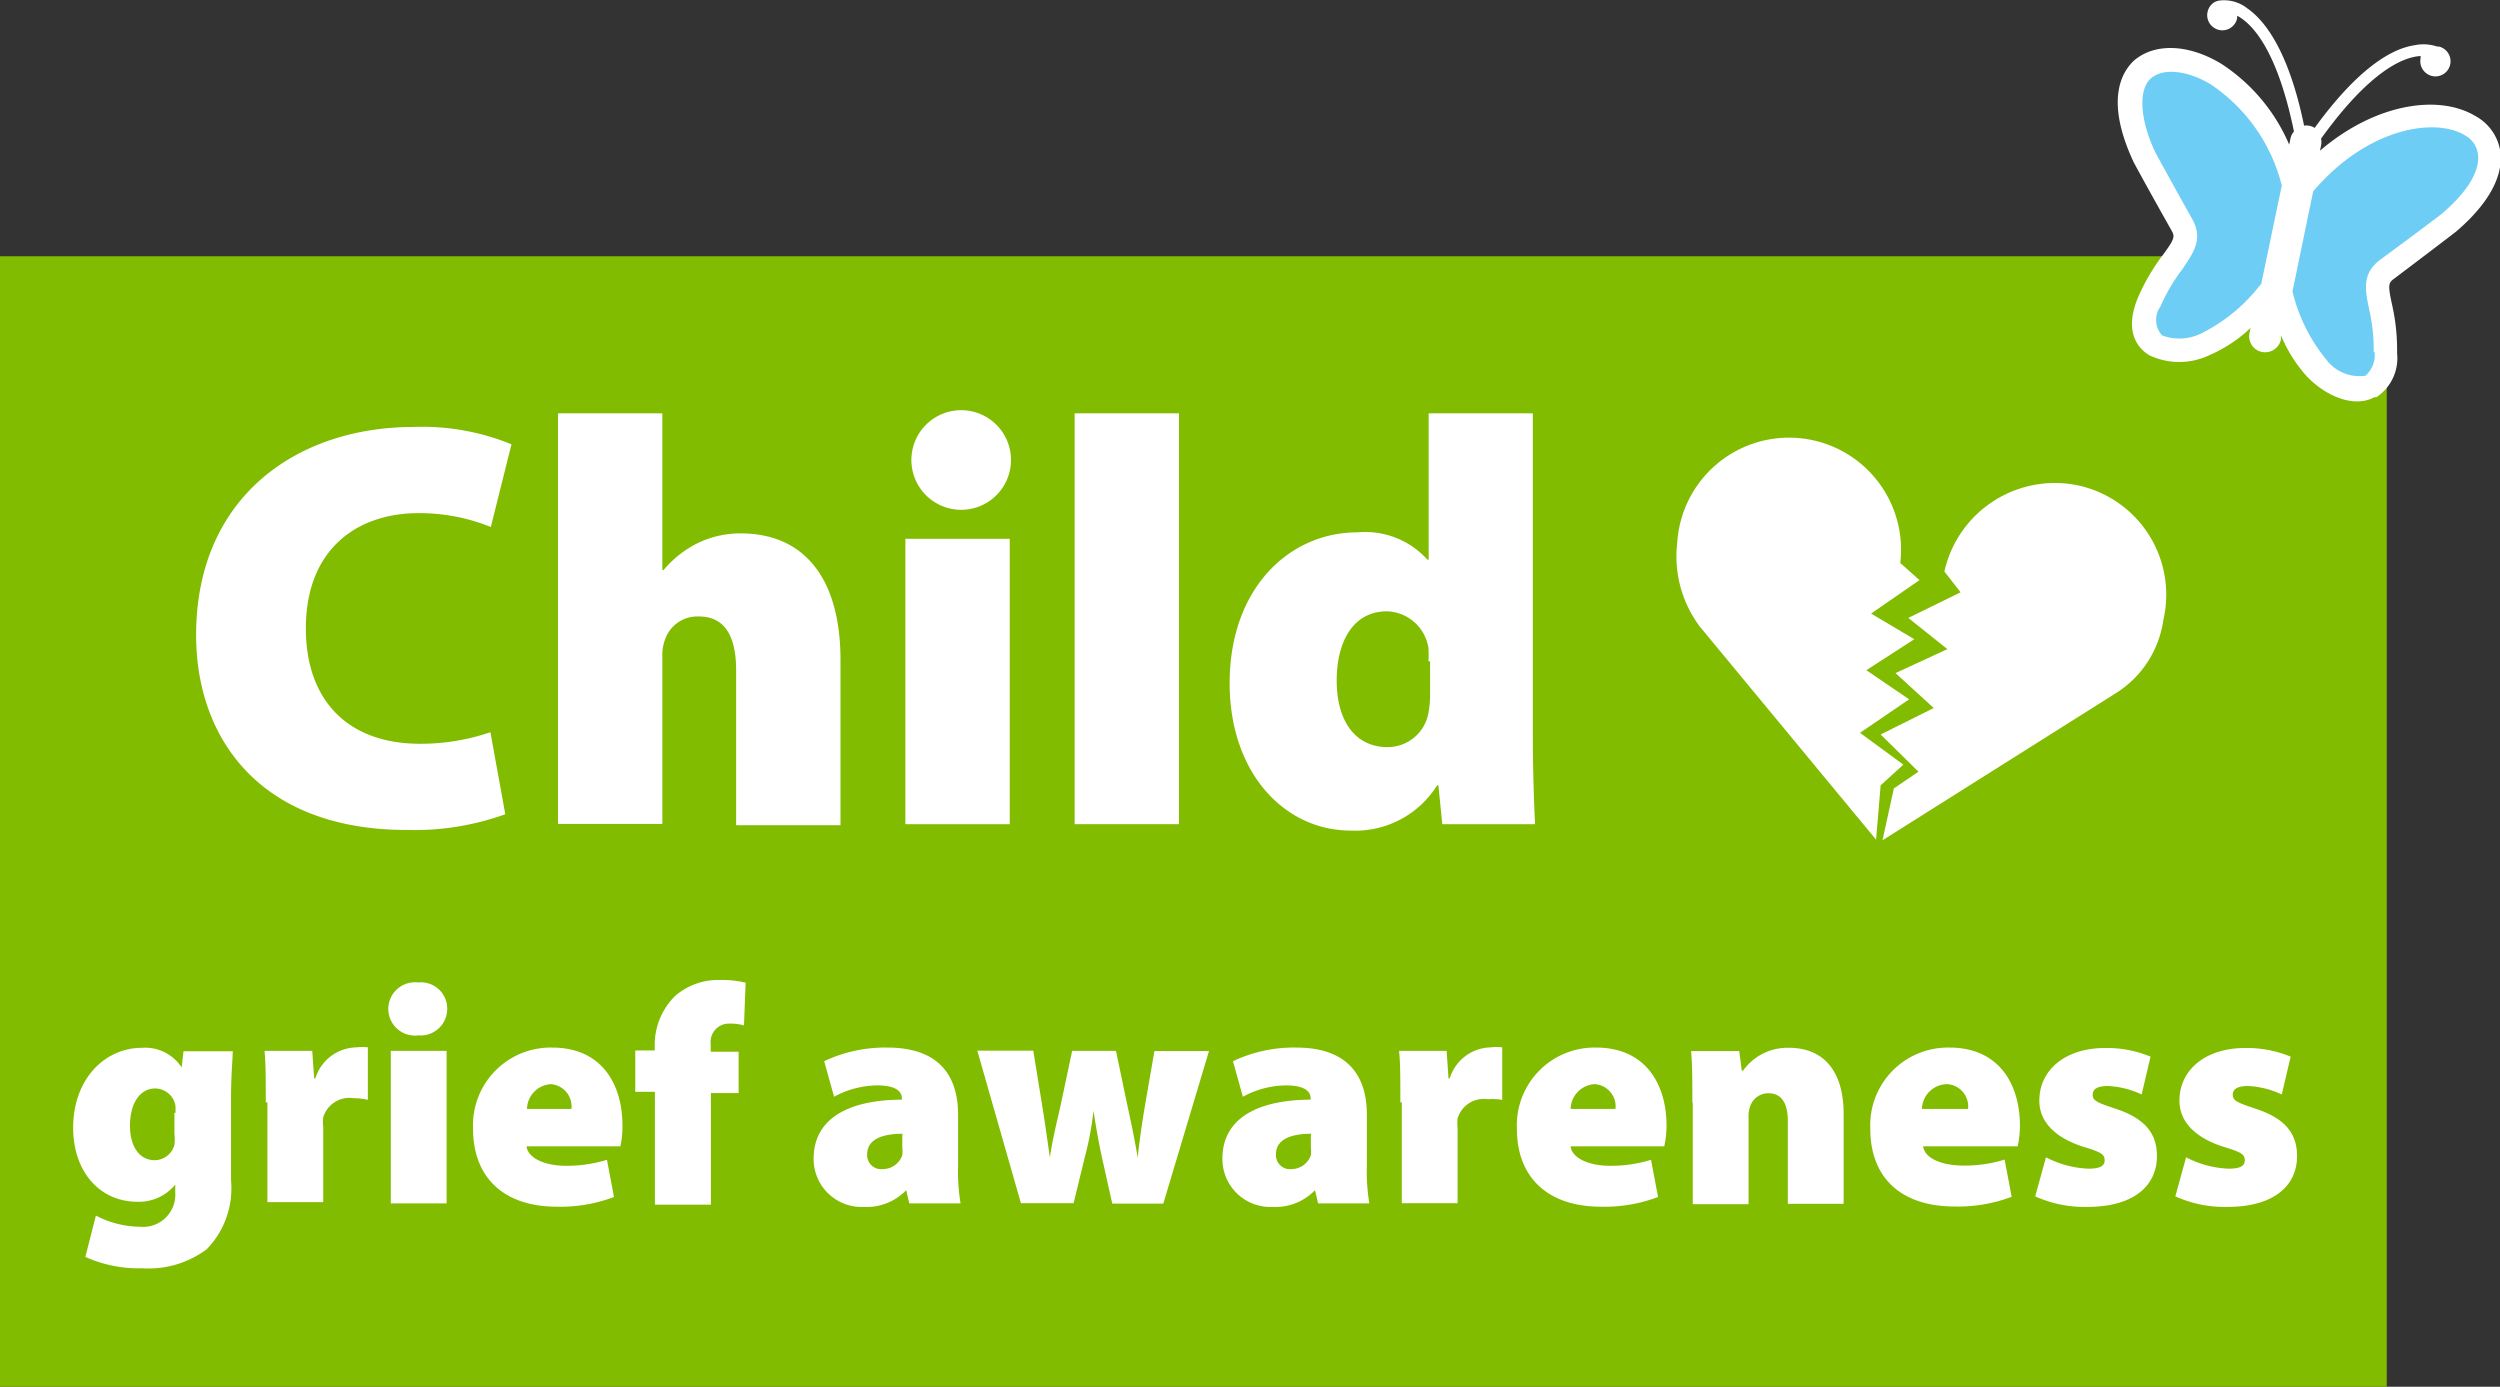
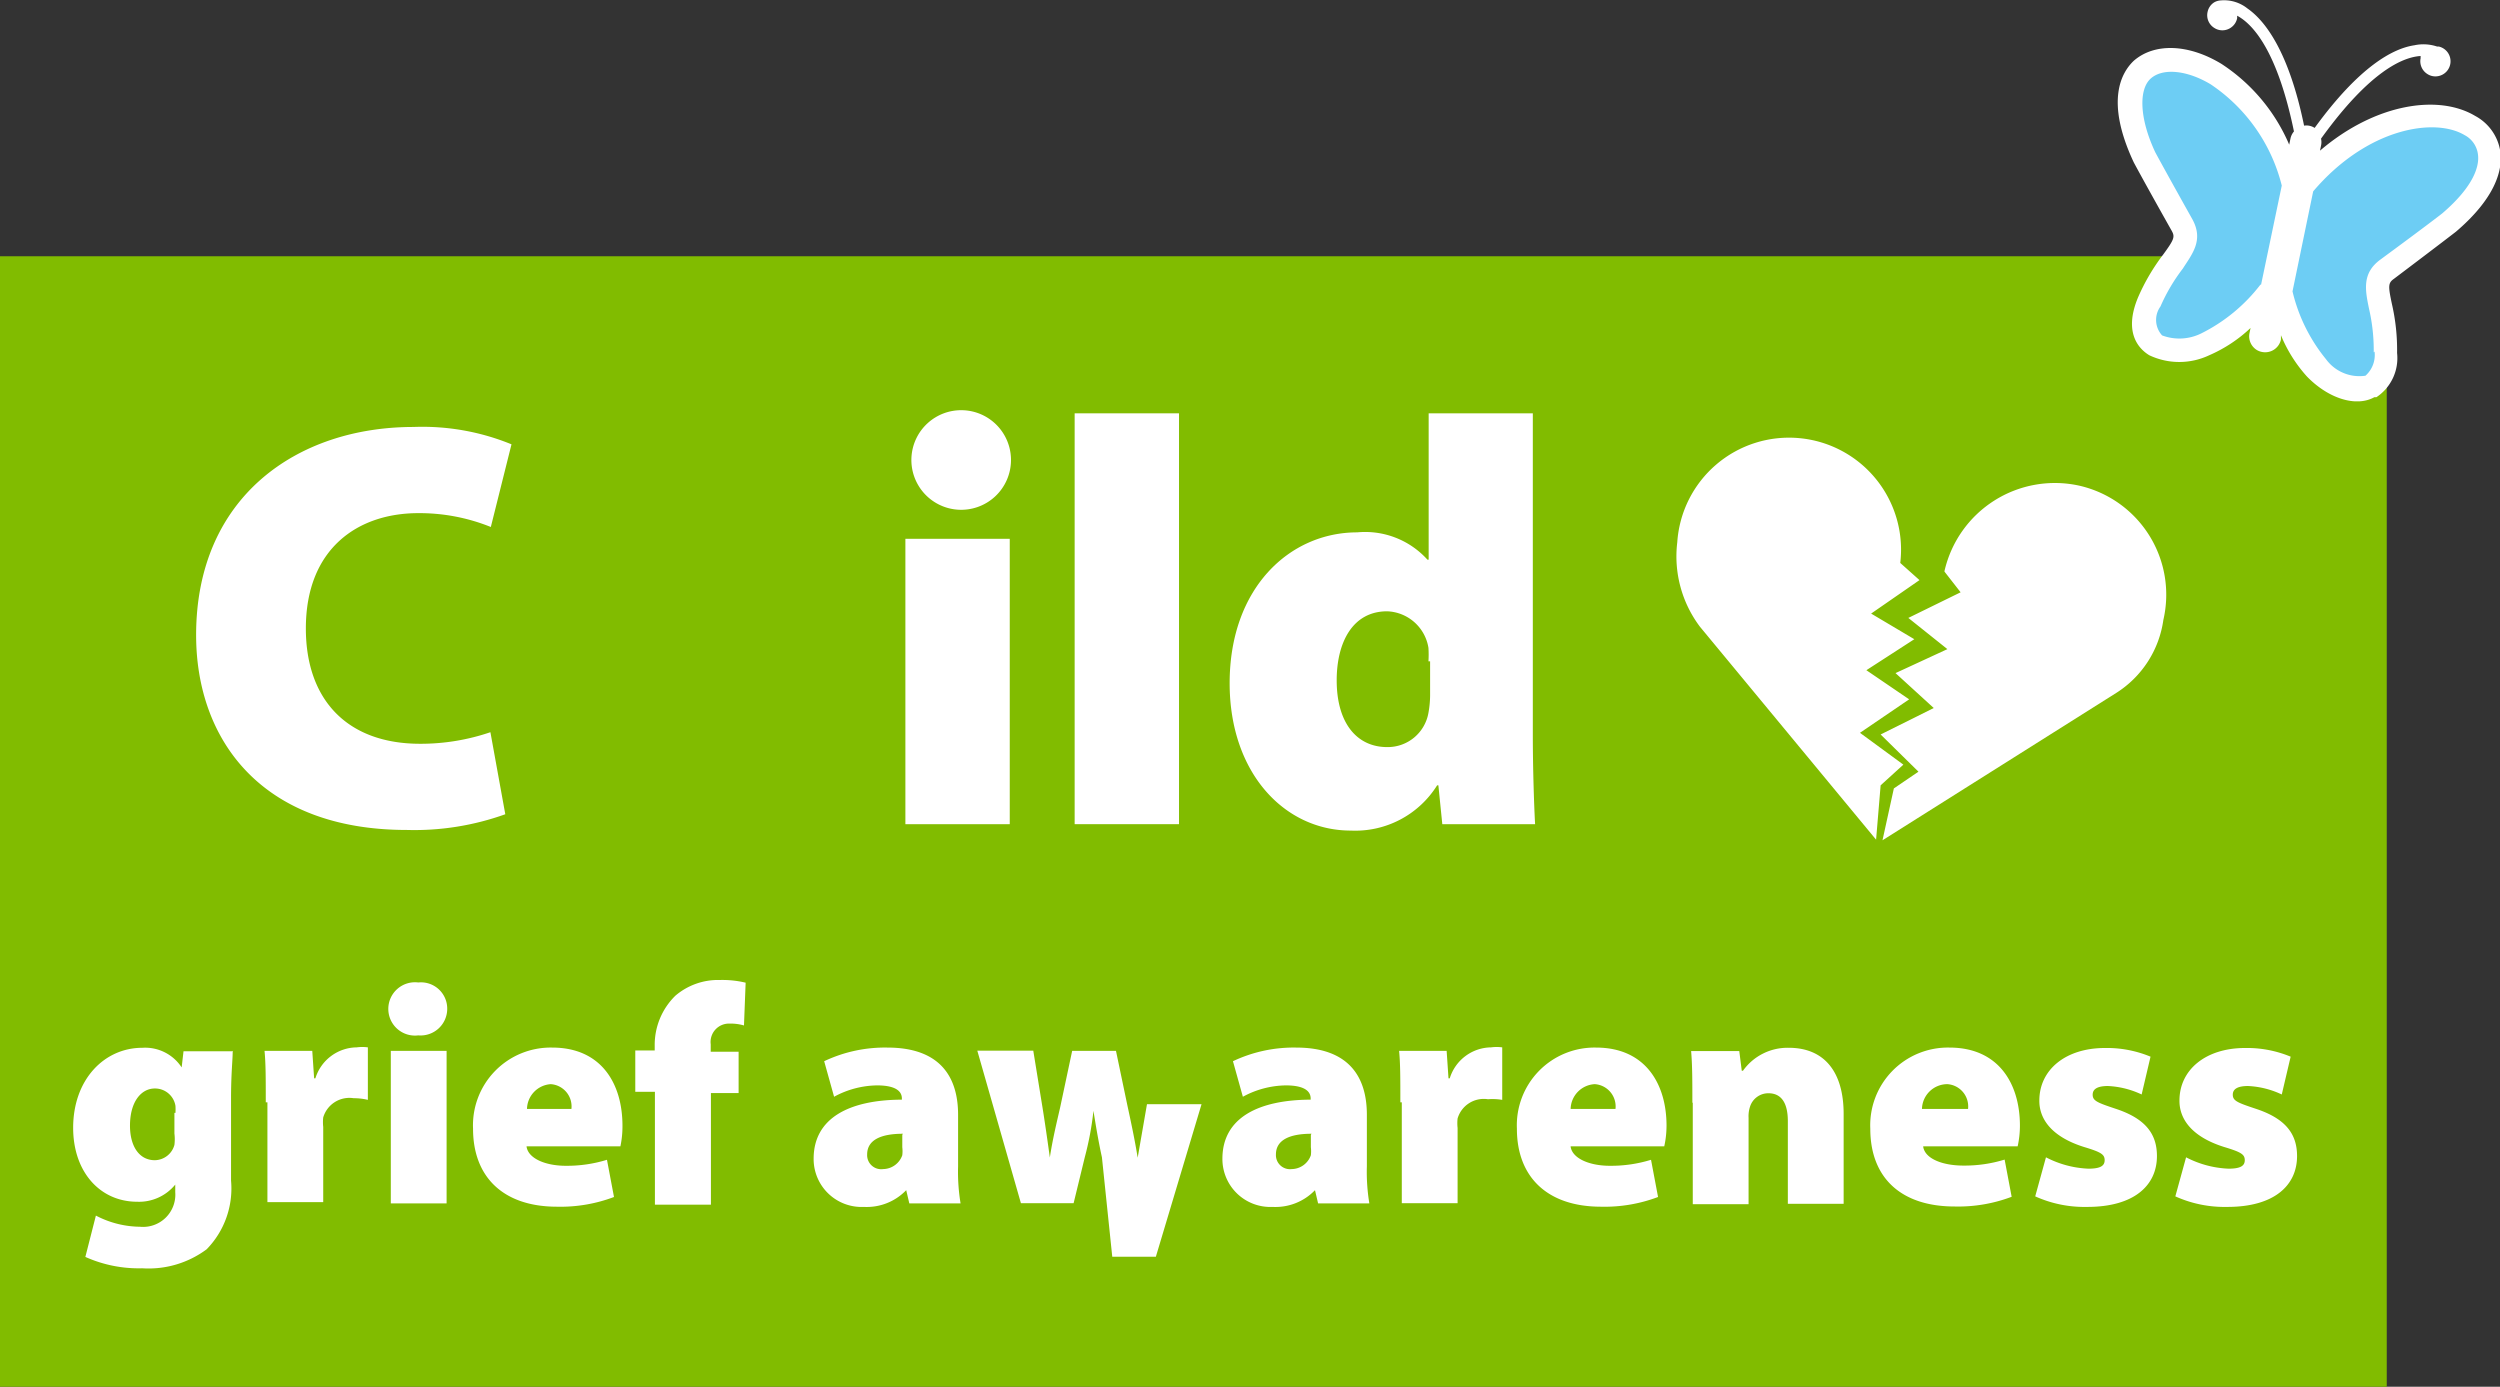
<svg xmlns="http://www.w3.org/2000/svg" viewBox="0 0 120.97 67.1">
  <rect x="0" y="0" width="120.97" height="67.1" fill="#333333" stroke="none" />
  <defs>
    <style>.a{fill:none;}.b{fill:#81bc00;}.c{fill:#fff;}.d{clip-path:url(#a);}.e{clip-path:url(#b);}.f{fill:#6dcdf4;}</style>
    <clipPath id="a" transform="translate(0 0)">
      <rect class="a" width="120.97" height="67.1" />
    </clipPath>
    <clipPath id="b" transform="translate(0 0)">
      <rect class="a" x="102.43" width="18.54" height="19.42" />
    </clipPath>
  </defs>
  <title>grief-awareness</title>
  <rect class="b" y="12.4" width="115.49" height="54.7" />
  <path class="c" d="M24.45,39.4a13,13,0,0,1-4.77.76c-7.07,0-10.19-4.41-10.19-9.43,0-6.68,4.88-10.07,10.52-10.07a11.37,11.37,0,0,1,4.74.84l-1,4a9.23,9.23,0,0,0-3.51-.67c-2.92,0-5.44,1.71-5.44,5.58,0,3.45,2,5.58,5.53,5.58a10.45,10.45,0,0,0,3.4-.56Z" transform="translate(0 0)" />
-   <path class="c" d="M27,20h5.05v7.58h0.06a5.18,5.18,0,0,1,1.63-1.29,4.74,4.74,0,0,1,2.1-.48c3.11,0,4.83,2.22,4.83,6.12v8H35.62V32.44c0-1.63-.53-2.61-1.8-2.61a1.65,1.65,0,0,0-1.63,1.09,2.07,2.07,0,0,0-.14.81v8.14H27V20Z" transform="translate(0 0)" />
  <path class="c" d="M48.92,22.25a2.41,2.41,0,0,1-2.61,2.41A2.41,2.41,0,1,1,48.92,22.25ZM43.81,39.88V26.07h5.05V39.88H43.81Z" transform="translate(0 0)" />
  <path class="c" d="M52,20h5.05V39.88H52V20Z" transform="translate(0 0)" />
  <path class="c" d="M74.17,20V35.5c0,1.71.06,3.45,0.11,4.38H69.79L69.6,38H69.54a4.67,4.67,0,0,1-4.18,2.19c-3.2,0-5.86-2.78-5.86-7.13,0-4.63,2.92-7.3,6.17-7.3a4.06,4.06,0,0,1,3.4,1.32h0.06V20h5.05ZM69.12,32a5.33,5.33,0,0,0,0-.65,2.1,2.1,0,0,0-2-1.77c-1.68,0-2.44,1.52-2.44,3.34,0,2.1,1,3.23,2.44,3.23a2,2,0,0,0,2-1.66,4.9,4.9,0,0,0,.08-0.93V32Z" transform="translate(0 0)" />
  <g class="d">
    <path class="c" d="M94.09,27.66l0.78,1L92.34,29.9l1.89,1.51-2.51,1.16,1.85,1.69L91,35.54l1.83,1.8-1.19.81-0.55,2.51,11.31-7.13A5,5,0,0,0,104.68,30a5.41,5.41,0,0,0-4.07-6.5,5.48,5.48,0,0,0-6.52,4.13m-3.31,13-8.52-10.3a5.66,5.66,0,0,1-1.1-4.09,5.42,5.42,0,1,1,10.79,1l0.93,0.83-2.34,1.62,2.09,1.24-2.32,1.5,2.07,1.41L90,35.46,92.1,37,91,38Z" transform="translate(0 0)" />
  </g>
  <g class="e">
    <path class="f" d="M104.33,16.59c-0.32-.19-0.77-0.69-0.25-1.93a9.07,9.07,0,0,1,1.13-1.92c0.57-.78.84-1.22,0.45-1.92-1.09-1.95-1.6-2.87-1.75-3.16h0l-0.06-.12c-0.87-1.86-.92-3.35-0.12-4.07s2.07-.57,3.4.23a8.65,8.65,0,0,1,3.63,5.15V9.07L109.69,14l-0.07.08a8.61,8.61,0,0,1-3,2.49,2.74,2.74,0,0,1-2.27.07m8.61,1.76h0a4.09,4.09,0,0,1-.8-0.64,8.54,8.54,0,0,1-1.73-3.46v-0.2l1.06-4.94L111.53,9c2.62-3.08,6.13-3.86,7.87-2.81a1.65,1.65,0,0,1,.85,1.29c0.05,0.65-.23,1.73-1.89,3.14,0,0-1.15.88-3,2.26-0.64.47-.57,1-0.38,1.94a9.25,9.25,0,0,1,.24,2.21,1.62,1.62,0,0,1-.66,1.53,1.67,1.67,0,0,1-1.61-.24" transform="translate(0 0)" />
    <path class="c" d="M114.89,19.22c-0.88.49-2.22,0.07-3.26-1a6.9,6.9,0,0,1-1.26-2l0,0.21a0.78,0.78,0,0,1-.92.6,0.78,0.78,0,0,1-.24-0.09,0.78,0.78,0,0,1-.36-0.83l0.05-.24a6.92,6.92,0,0,1-2,1.32,3.39,3.39,0,0,1-2.9,0c-0.41-.25-1.3-1-0.54-2.81a9.92,9.92,0,0,1,1.21-2.06c0.54-.74.58-0.86,0.41-1.16-1.39-2.47-1.83-3.3-1.83-3.3-1.41-3-.58-4.37,0-4.92,1-.87,2.64-0.82,4.24.15A8.77,8.77,0,0,1,110.77,7l0.06-.29A0.77,0.77,0,0,1,111,6.36c-0.81-3.93-2-5.2-2.75-5.6a1,1,0,0,1,0,.13,0.73,0.73,0,0,1-.32.46,0.72,0.72,0,0,1-.55.1,0.68,0.68,0,0,1-.22-0.09,0.72,0.72,0,0,1-.34-0.78,0.72,0.72,0,0,1,.31-0.46,0.71,0.71,0,0,1,.33-0.1,1.81,1.81,0,0,1,1.29.39c0.85,0.59,2,2.07,2.74,5.67a0.72,0.72,0,0,1,.51.11c2.18-3,3.81-3.85,4.83-4a2.08,2.08,0,0,1,1.09.06H118a0.73,0.73,0,0,1-.31,1.43,0.68,0.68,0,0,1-.22-0.09,0.73,0.73,0,0,1-.34-0.78,0.61,0.61,0,0,1,0-.1c-0.84.05-2.45,0.71-4.82,4a0.78,0.78,0,0,1,0,.34l-0.05.24C114.94,5,118,4.55,119.77,5.61A2.35,2.35,0,0,1,121,7.45c0.07,0.81-.25,2.13-2.16,3.76,0,0-.76.59-3,2.28-0.28.2-.29,0.33-0.1,1.22a9.89,9.89,0,0,1,.25,2.37,2.27,2.27,0,0,1-1,2.14m-5.58-5.45,1-4.79a8.31,8.31,0,0,0-3.44-4.9c-1.15-.69-2.32-0.8-2.9-0.28s-0.56,1.91.22,3.57c0,0,.45.84,1.8,3.25,0.54,1,0,1.65-.47,2.38a8.76,8.76,0,0,0-1.08,1.83,1.11,1.11,0,0,0,.08,1.4,2.38,2.38,0,0,0,1.9-.1,8.22,8.22,0,0,0,2.86-2.36m5.48,3.28a8.91,8.91,0,0,0-.23-2.12c-0.18-.88-0.35-1.7.54-2.36,2.26-1.66,3-2.24,3-2.24,1.6-1.37,1.78-2.33,1.74-2.79a1.22,1.22,0,0,0-.65-1c-1.45-.87-4.72-0.35-7.33,2.72l-1,4.84a8.15,8.15,0,0,0,1.62,3.28,2,2,0,0,0,1.91.8,1.34,1.34,0,0,0,.44-1.17" transform="translate(0 0)" />
  </g>
  <path class="c" d="M11.26,50.85c0,0.45-.08,1.09-0.08,2.28v4A4.21,4.21,0,0,1,10,60.45a4.71,4.71,0,0,1-3.12.92,6.31,6.31,0,0,1-2.75-.55l0.51-2a4.7,4.7,0,0,0,2.13.54,1.56,1.56,0,0,0,1.71-1.67V57.32h0a2.26,2.26,0,0,1-1.84.83c-1.8,0-3.1-1.44-3.1-3.58,0-2.33,1.5-3.87,3.35-3.87a2.11,2.11,0,0,1,1.9.95h0l0.09-.78h2.34Zm-2.77,3a2.65,2.65,0,0,0,0-.34,1,1,0,0,0-1-.84c-0.65,0-1.2.63-1.2,1.8,0,1,.45,1.67,1.2,1.67a1,1,0,0,0,.95-0.74,2.25,2.25,0,0,0,0-.55v-1Z" transform="translate(0 0)" />
  <path class="c" d="M12.86,53.34c0-1.17,0-1.87-.06-2.49h2.31l0.09,1.33h0.06a2.12,2.12,0,0,1,2-1.5,2,2,0,0,1,.54,0v2.54a2.93,2.93,0,0,0-.69-0.08,1.32,1.32,0,0,0-1.47.93,2.1,2.1,0,0,0,0,.46v3.64h-2.7V53.34Z" transform="translate(0 0)" />
  <path class="c" d="M21.64,48.81a1.29,1.29,0,0,1-1.4,1.29,1.29,1.29,0,1,1,0-2.56A1.27,1.27,0,0,1,21.64,48.81Zm-2.73,9.42V50.85h2.7v7.38h-2.7Z" transform="translate(0 0)" />
  <path class="c" d="M25.48,55.49c0.09,0.58.94,0.92,1.89,0.92a6.55,6.55,0,0,0,2-.29l0.34,1.8a7.31,7.31,0,0,1-2.76.47c-2.59,0-4.06-1.43-4.06-3.77a3.76,3.76,0,0,1,3.83-3.93c2.38,0,3.4,1.75,3.4,3.78a4.67,4.67,0,0,1-.1,1H25.48Zm2.17-1.83a1.08,1.08,0,0,0-1-1.2,1.23,1.23,0,0,0-1.15,1.2h2.2Z" transform="translate(0 0)" />
  <path class="c" d="M31.69,58.23v-5.4H30.74v-2h0.94V50.6a3.33,3.33,0,0,1,1-2.42,3.18,3.18,0,0,1,2.15-.76,4.86,4.86,0,0,1,1.25.13L36,49.62a2.31,2.31,0,0,0-.69-0.09,0.89,0.89,0,0,0-.92,1v0.36h1.35v2H34.4v5.4H31.69Z" transform="translate(0 0)" />
  <path class="c" d="M44,58.23l-0.15-.64h0a2.65,2.65,0,0,1-2.05.81,2.32,2.32,0,0,1-2.43-2.33c0-2,1.77-2.85,4.27-2.86V53.15c0-.3-0.23-0.63-1.2-0.63a4.45,4.45,0,0,0-2.08.55l-0.48-1.72a6.86,6.86,0,0,1,3.06-.66c2.54,0,3.42,1.41,3.42,3.25v2.49a9.37,9.37,0,0,0,.12,1.8H44Zm-0.31-3.37c-1.1,0-1.73.32-1.73,1a0.68,0.68,0,0,0,.77.71,1,1,0,0,0,.93-0.67,1.63,1.63,0,0,0,0-.39v-0.6Z" transform="translate(0 0)" />
-   <path class="c" d="M50,50.85l0.44,2.71c0.12,0.74.24,1.58,0.36,2.45h0c0.13-.87.34-1.73,0.5-2.43l0.58-2.73H54l0.55,2.63c0.18,0.83.36,1.67,0.5,2.54h0c0.09-.87.22-1.73,0.36-2.57l0.45-2.59h2.64l-2.21,7.38H53.82L53.32,56c-0.15-.69-0.26-1.31-0.41-2.25h0A14.78,14.78,0,0,1,52.49,56l-0.54,2.22H49.4l-2.11-7.38H50Z" transform="translate(0 0)" />
+   <path class="c" d="M50,50.85l0.44,2.71c0.12,0.74.24,1.58,0.36,2.45h0c0.13-.87.34-1.73,0.5-2.43l0.58-2.73H54l0.55,2.63c0.18,0.83.36,1.67,0.5,2.54h0l0.45-2.59h2.64l-2.21,7.38H53.82L53.32,56c-0.15-.69-0.26-1.31-0.41-2.25h0A14.78,14.78,0,0,1,52.49,56l-0.54,2.22H49.4l-2.11-7.38H50Z" transform="translate(0 0)" />
  <path class="c" d="M63.78,58.23l-0.15-.64h0a2.65,2.65,0,0,1-2.05.81,2.32,2.32,0,0,1-2.43-2.33c0-2,1.77-2.85,4.27-2.86V53.15c0-.3-0.23-0.63-1.2-0.63a4.45,4.45,0,0,0-2.08.55l-0.48-1.72a6.86,6.86,0,0,1,3.06-.66c2.54,0,3.42,1.41,3.42,3.25v2.49a9.37,9.37,0,0,0,.12,1.8H63.78Zm-0.32-3.37c-1.09,0-1.72.32-1.72,1a0.68,0.68,0,0,0,.76.71,1,1,0,0,0,.93-0.67,1.63,1.63,0,0,0,0-.39v-0.6Z" transform="translate(0 0)" />
  <path class="c" d="M67.76,53.34c0-1.17,0-1.87-.06-2.49H70l0.09,1.33h0.06a2.12,2.12,0,0,1,2-1.5,2,2,0,0,1,.54,0v2.54A2.93,2.93,0,0,0,72,53.19a1.32,1.32,0,0,0-1.47.93,2.1,2.1,0,0,0,0,.46v3.64h-2.7V53.34Z" transform="translate(0 0)" />
  <path class="c" d="M76,55.49c0.09,0.58.94,0.92,1.89,0.92a6.55,6.55,0,0,0,2-.29l0.34,1.8a7.31,7.31,0,0,1-2.76.47c-2.59,0-4.07-1.43-4.07-3.77a3.76,3.76,0,0,1,3.83-3.93c2.38,0,3.41,1.75,3.41,3.78a4.66,4.66,0,0,1-.11,1H76Zm2.17-1.83a1.08,1.08,0,0,0-1-1.2A1.23,1.23,0,0,0,76,53.66h2.21Z" transform="translate(0 0)" />
  <path class="c" d="M81.89,53.36c0-1,0-1.83-.06-2.5h2.33l0.12,0.95h0.06a2.65,2.65,0,0,1,2.21-1.11c1.73,0,2.66,1.17,2.66,3.2v4.35h-2.7v-4c0-.86-0.3-1.35-0.94-1.35a0.93,0.93,0,0,0-.89.65,1.48,1.48,0,0,0-.07.54v4.18h-2.7V53.36Z" transform="translate(0 0)" />
  <path class="c" d="M93.06,55.49C93.15,56.07,94,56.4,95,56.4a6.55,6.55,0,0,0,2-.29l0.34,1.8a7.31,7.31,0,0,1-2.76.47C92,58.38,90.5,57,90.5,54.62a3.76,3.76,0,0,1,3.83-3.93c2.38,0,3.41,1.75,3.41,3.78a4.66,4.66,0,0,1-.11,1H93.06Zm2.17-1.83a1.08,1.08,0,0,0-1-1.2A1.23,1.23,0,0,0,93,53.66h2.21Z" transform="translate(0 0)" />
  <path class="c" d="M99,56a4.87,4.87,0,0,0,2.05.55c0.57,0,.79-0.13.79-0.41s-0.17-.39-1-0.64c-1.62-.51-2.17-1.4-2.16-2.25,0-1.47,1.25-2.54,3.18-2.54a5.52,5.52,0,0,1,2.2.42l-0.43,1.83a4.27,4.27,0,0,0-1.63-.41c-0.46,0-.74.12-0.74,0.42s0.24,0.39,1.11.68c1.46,0.48,2,1.23,2,2.29,0,1.41-1.09,2.46-3.37,2.46a5.79,5.79,0,0,1-2.52-.51Z" transform="translate(0 0)" />
  <path class="c" d="M105.78,56a4.87,4.87,0,0,0,2.05.55c0.57,0,.79-0.13.79-0.41s-0.17-.39-1-0.64c-1.62-.51-2.17-1.4-2.16-2.25,0-1.47,1.25-2.54,3.18-2.54a5.52,5.52,0,0,1,2.2.42l-0.43,1.83a4.27,4.27,0,0,0-1.63-.41c-0.46,0-.74.12-0.74,0.42s0.24,0.39,1.11.68c1.46,0.48,2,1.23,2,2.29,0,1.41-1.09,2.46-3.37,2.46a5.79,5.79,0,0,1-2.52-.51Z" transform="translate(0 0)" />
</svg>